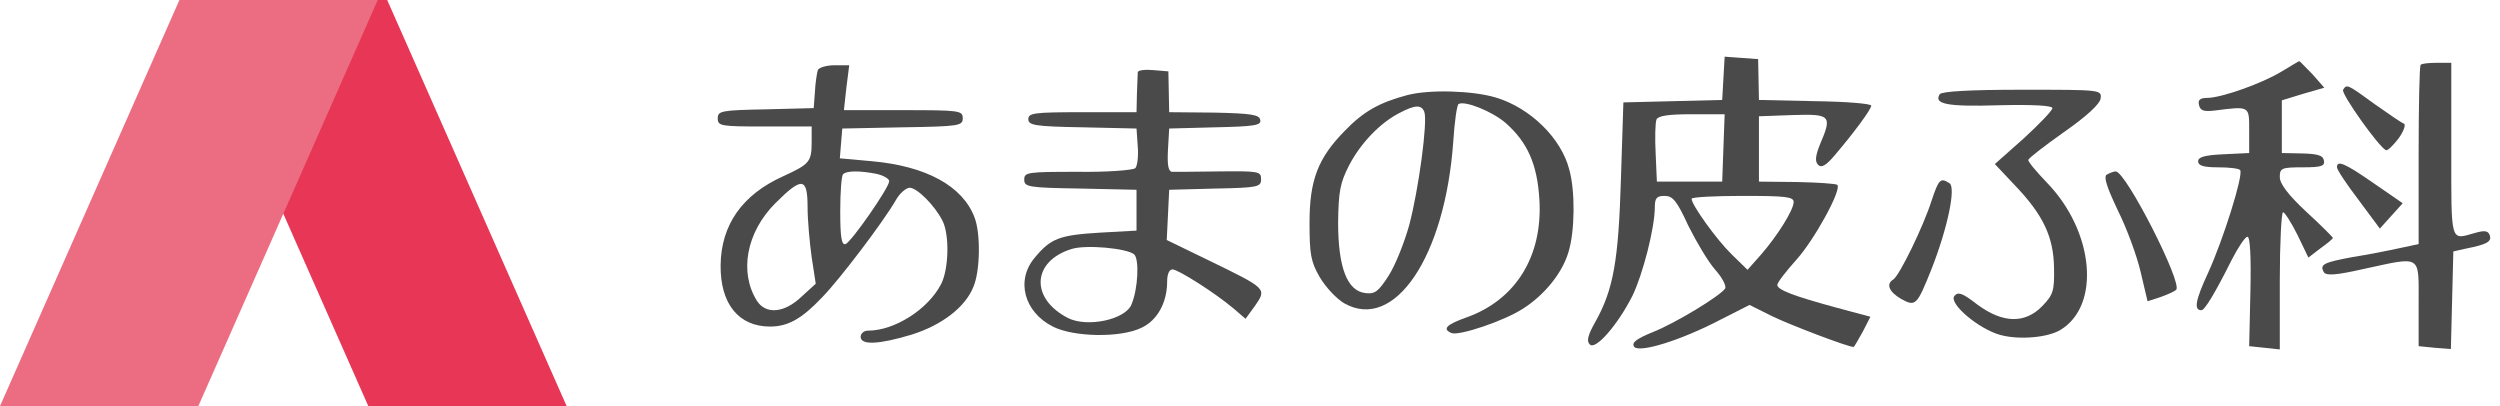
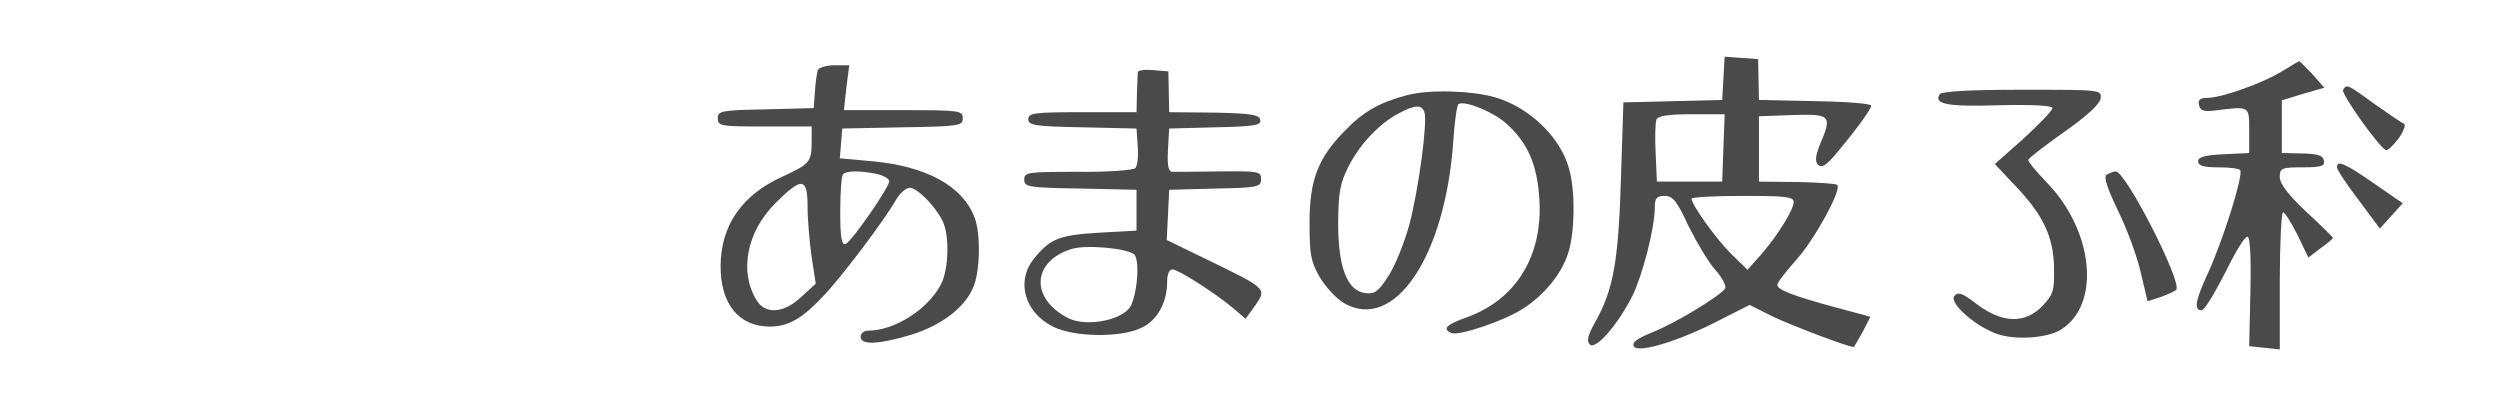
<svg xmlns="http://www.w3.org/2000/svg" width="197" height="32" viewBox="0 0 197 32" fill="none">
-   <path d="M30.512 0H14.884L29.023 32H44.651L30.512 0Z" fill="#E73656" />
-   <path d="M14.139 0H29.767L15.628 32H0L14.139 0Z" fill="#EC6D81" />
  <path d="M135.806 6.171L135.71 7.876L131.816 7.973L127.923 8.069L127.73 14.086C127.537 20.521 127.151 22.805 125.703 25.379C125.124 26.409 124.995 26.892 125.285 27.149C125.735 27.599 127.473 25.605 128.631 23.32C129.435 21.679 130.401 17.979 130.401 16.306C130.401 15.598 130.562 15.437 131.173 15.437C131.816 15.437 132.138 15.823 133.039 17.786C133.683 19.073 134.616 20.65 135.163 21.261C135.71 21.872 136.064 22.548 135.935 22.741C135.549 23.32 132.009 25.476 130.208 26.184C128.953 26.699 128.567 26.988 128.76 27.31C129.114 27.857 132.46 26.827 135.645 25.154L137.865 24.028L139.667 24.929C141.147 25.637 145.62 27.342 146.07 27.342C146.102 27.342 146.424 26.795 146.778 26.152L147.389 24.961L144.751 24.253C141.308 23.32 140.053 22.837 140.053 22.451C140.053 22.258 140.729 21.39 141.566 20.457C142.981 18.88 145.137 14.955 144.783 14.569C144.687 14.472 143.239 14.375 141.598 14.343L138.605 14.311V11.737V9.163L141.276 9.066C144.268 8.97 144.397 9.099 143.4 11.415C143.046 12.316 143.013 12.735 143.271 12.992C143.528 13.249 143.882 13.056 144.59 12.22C146.07 10.482 147.454 8.616 147.454 8.326C147.454 8.166 145.459 8.005 143.046 7.973L138.605 7.876L138.573 6.267L138.541 4.658L137.222 4.562L135.903 4.465L135.806 6.171ZM135.806 11.64L135.71 14.311H133.136H130.562L130.465 12.091C130.401 10.868 130.433 9.678 130.529 9.42C130.658 9.131 131.43 9.002 133.296 9.002H135.903L135.806 11.64ZM141.34 15.92C141.34 16.531 140.085 18.558 138.734 20.103L137.704 21.261L136.45 20.038C135.291 18.912 133.296 16.145 133.296 15.662C133.296 15.534 135.098 15.437 137.318 15.437C140.697 15.437 141.34 15.502 141.34 15.92Z" fill="#4A4A4A" />
  <path d="M64.442 5.527C64.377 5.752 64.249 6.525 64.216 7.232L64.12 8.519L60.355 8.616C56.816 8.68 56.559 8.745 56.559 9.324C56.559 9.935 56.784 9.967 60.259 9.967H63.959V11.158C63.959 12.767 63.798 12.927 61.707 13.893C58.489 15.341 56.816 17.722 56.784 20.907C56.752 23.931 58.2 25.733 60.677 25.733C62.093 25.733 63.187 25.122 64.796 23.417C66.179 22.001 69.622 17.464 70.619 15.727C70.909 15.212 71.424 14.794 71.681 14.794C72.26 14.794 73.644 16.177 74.255 17.368C74.834 18.462 74.77 21.197 74.159 22.387C73.129 24.382 70.49 26.055 68.399 26.055C68.077 26.055 67.82 26.28 67.82 26.538C67.82 27.213 69.236 27.149 71.81 26.377C74.191 25.637 76.057 24.221 76.7 22.612C77.247 21.357 77.279 18.397 76.797 17.142C75.864 14.665 73 13.088 68.689 12.702L66.179 12.477L66.276 11.287L66.372 10.128L71.134 10.032C75.606 9.967 75.864 9.903 75.864 9.324C75.864 8.712 75.639 8.68 71.166 8.68H66.501L66.694 6.911L66.919 5.141H65.761C65.117 5.141 64.506 5.334 64.442 5.527ZM69.075 13.7C69.622 13.828 70.072 14.086 70.072 14.279C70.04 14.826 67.08 19.073 66.629 19.234C66.308 19.33 66.211 18.655 66.211 16.628C66.211 15.148 66.308 13.828 66.436 13.732C66.694 13.442 67.756 13.442 69.075 13.7ZM63.637 16.306C63.637 17.335 63.798 19.105 63.959 20.263L64.281 22.355L63.154 23.384C61.803 24.671 60.355 24.8 59.647 23.706C58.232 21.454 58.811 18.301 61.095 16.016C63.187 13.925 63.637 13.957 63.637 16.306Z" fill="#4A4A4A" />
  <path d="M89.655 5.688C89.655 5.817 89.623 6.589 89.59 7.393L89.558 8.841H85.279C81.482 8.841 81.032 8.906 81.032 9.388C81.032 9.871 81.514 9.967 85.311 10.032L89.558 10.128L89.655 11.544C89.719 12.316 89.623 13.088 89.462 13.249C89.301 13.41 87.242 13.571 84.925 13.539C80.967 13.539 80.71 13.571 80.71 14.15C80.71 14.729 80.999 14.794 85.15 14.858L89.558 14.955V16.563V18.172L86.662 18.333C83.477 18.526 82.801 18.784 81.546 20.296C80.034 22.065 80.678 24.575 82.962 25.733C84.603 26.57 88.303 26.634 89.944 25.83C91.199 25.251 91.971 23.835 91.971 22.194C91.971 21.615 92.132 21.229 92.39 21.229C92.84 21.229 95.768 23.095 97.216 24.318L98.149 25.122L98.921 24.06C99.822 22.741 99.822 22.741 95.253 20.521L91.939 18.912L92.036 16.95L92.132 14.955L95.768 14.858C99.146 14.794 99.372 14.729 99.372 14.118C99.372 13.507 99.211 13.475 96.09 13.507C94.256 13.539 92.583 13.539 92.357 13.539C92.068 13.507 91.971 13.024 92.036 11.801L92.132 10.128L95.768 10.032C98.889 9.967 99.404 9.871 99.307 9.453C99.243 9.034 98.6 8.938 95.671 8.873L92.132 8.841L92.1 7.233L92.068 5.624L90.909 5.527C90.266 5.463 89.687 5.527 89.655 5.688ZM89.365 20.038C89.783 20.392 89.687 22.709 89.172 23.964C88.722 25.186 85.665 25.83 84.153 25.058C81.16 23.513 81.321 20.585 84.442 19.62C85.568 19.266 88.754 19.556 89.365 20.038Z" fill="#4A4A4A" />
  <path d="M110.913 7.49C108.693 8.069 107.406 8.809 105.958 10.321C103.867 12.445 103.191 14.182 103.191 17.529C103.191 20.038 103.288 20.617 103.996 21.84C104.446 22.612 105.315 23.545 105.926 23.899C109.884 26.152 113.874 20.231 114.517 11.158C114.614 9.613 114.807 8.262 114.935 8.198C115.418 7.908 117.606 8.777 118.668 9.71C120.373 11.222 121.145 12.96 121.306 15.759C121.564 20.199 119.44 23.61 115.611 24.993C113.97 25.572 113.616 25.926 114.388 26.248C115 26.473 118.539 25.283 120.019 24.318C121.692 23.256 123.108 21.518 123.591 19.877C124.105 18.236 124.138 15.051 123.655 13.346C123.011 10.868 120.566 8.487 117.863 7.683C116.029 7.136 112.651 7.039 110.913 7.49ZM112.233 8.809C112.522 9.517 111.782 14.987 111.042 17.754C110.656 19.137 109.948 20.907 109.433 21.711C108.629 22.966 108.339 23.192 107.599 23.095C106.152 22.934 105.444 21.068 105.444 17.529C105.476 15.051 105.605 14.408 106.312 13.024C107.213 11.287 108.758 9.678 110.27 8.906C111.493 8.262 112.007 8.23 112.233 8.809Z" fill="#4A4A4A" />
  <path d="M179.809 5.624C178.297 6.557 175.047 7.715 173.921 7.715C173.374 7.715 173.181 7.876 173.278 8.262C173.374 8.713 173.632 8.809 174.5 8.713C177.3 8.359 177.235 8.326 177.235 10.289V12.059L175.24 12.155C173.728 12.22 173.213 12.381 173.213 12.702C173.213 13.056 173.632 13.185 174.79 13.185C175.691 13.185 176.463 13.281 176.527 13.41C176.785 13.829 175.176 18.912 174.018 21.454C172.988 23.674 172.859 24.446 173.471 24.446C173.728 24.446 174.532 23.127 175.852 20.489C176.366 19.491 176.913 18.655 177.106 18.655C177.3 18.655 177.396 20.167 177.332 22.966L177.235 27.278L178.458 27.407L179.648 27.535V22.13C179.648 19.137 179.777 16.724 179.906 16.724C180.034 16.724 180.549 17.529 181.032 18.494L181.901 20.296L182.866 19.556C183.413 19.17 183.831 18.816 183.831 18.751C183.831 18.687 182.898 17.754 181.74 16.692C180.292 15.341 179.648 14.472 179.648 13.957C179.648 13.249 179.777 13.185 181.45 13.185C182.93 13.185 183.22 13.088 183.123 12.638C183.059 12.252 182.641 12.123 181.418 12.091L179.809 12.059V9.967V7.908L181.482 7.393L183.155 6.911L182.222 5.849C181.675 5.302 181.225 4.819 181.193 4.819C181.128 4.819 180.517 5.205 179.809 5.624Z" fill="#4A4A4A" />
-   <path d="M190.749 5.109C190.652 5.173 190.588 8.391 190.588 12.252V19.234L189.076 19.556C188.207 19.749 186.566 20.07 185.343 20.264C183.091 20.682 182.769 20.843 183.123 21.454C183.316 21.744 184.121 21.679 186.244 21.197C190.877 20.199 190.588 20.006 190.588 23.931V27.278L191.875 27.406L193.13 27.503L193.226 23.674L193.323 19.813L194.32 19.588C195.961 19.266 196.379 19.041 196.186 18.526C196.058 18.172 195.768 18.14 194.996 18.365C193.065 18.912 193.162 19.234 193.162 11.801V4.948H192.036C191.392 4.948 190.813 5.012 190.749 5.109Z" fill="#4A4A4A" />
  <path d="M184.636 7.072C184.443 7.361 187.467 11.608 188.014 11.834C188.143 11.898 188.593 11.448 189.012 10.901C189.43 10.322 189.591 9.807 189.43 9.742C189.237 9.678 188.207 8.97 187.113 8.198C184.958 6.621 184.925 6.621 184.636 7.072Z" fill="#4A4A4A" />
  <path d="M184.153 13.185C184.153 13.378 184.926 14.536 185.859 15.759L187.532 18.011L188.433 17.014L189.334 16.016L187.049 14.44C184.732 12.831 184.153 12.606 184.153 13.185Z" fill="#4A4A4A" />
  <path d="M152.849 7.425C152.366 8.197 153.396 8.422 157.514 8.294C160.314 8.229 161.729 8.326 161.729 8.519C161.729 8.712 160.7 9.774 159.477 10.9L157.193 12.927L158.769 14.6C161.022 16.949 161.826 18.686 161.858 21.132C161.89 22.901 161.794 23.223 160.957 24.092C159.574 25.54 157.804 25.475 155.809 23.995C154.651 23.094 154.297 22.966 154.007 23.32C153.525 23.899 155.938 25.958 157.675 26.408C159.155 26.794 161.376 26.602 162.373 25.99C165.558 24.06 165.011 18.204 161.279 14.375C160.475 13.538 159.799 12.734 159.831 12.605C159.831 12.476 161.086 11.511 162.63 10.417C164.432 9.162 165.462 8.197 165.526 7.779C165.623 7.071 165.591 7.071 159.348 7.071C155.198 7.071 153.01 7.2 152.849 7.425Z" fill="#4A4A4A" />
  <path d="M166.009 13.764C165.752 13.925 166.009 14.729 166.878 16.563C167.586 17.979 168.39 20.167 168.68 21.422L169.227 23.738L170.224 23.416C170.771 23.224 171.35 22.966 171.479 22.837C172.026 22.355 167.521 13.507 166.717 13.507C166.556 13.507 166.234 13.635 166.009 13.764Z" fill="#4A4A4A" />
-   <path d="M152.205 15.823C151.562 17.85 149.663 21.744 149.181 22.033C148.602 22.387 148.859 22.998 149.792 23.545C150.95 24.189 151.047 24.092 152.205 21.197C153.492 17.915 154.136 14.761 153.621 14.44C152.913 13.989 152.784 14.086 152.205 15.823Z" fill="#4A4A4A" />
</svg>